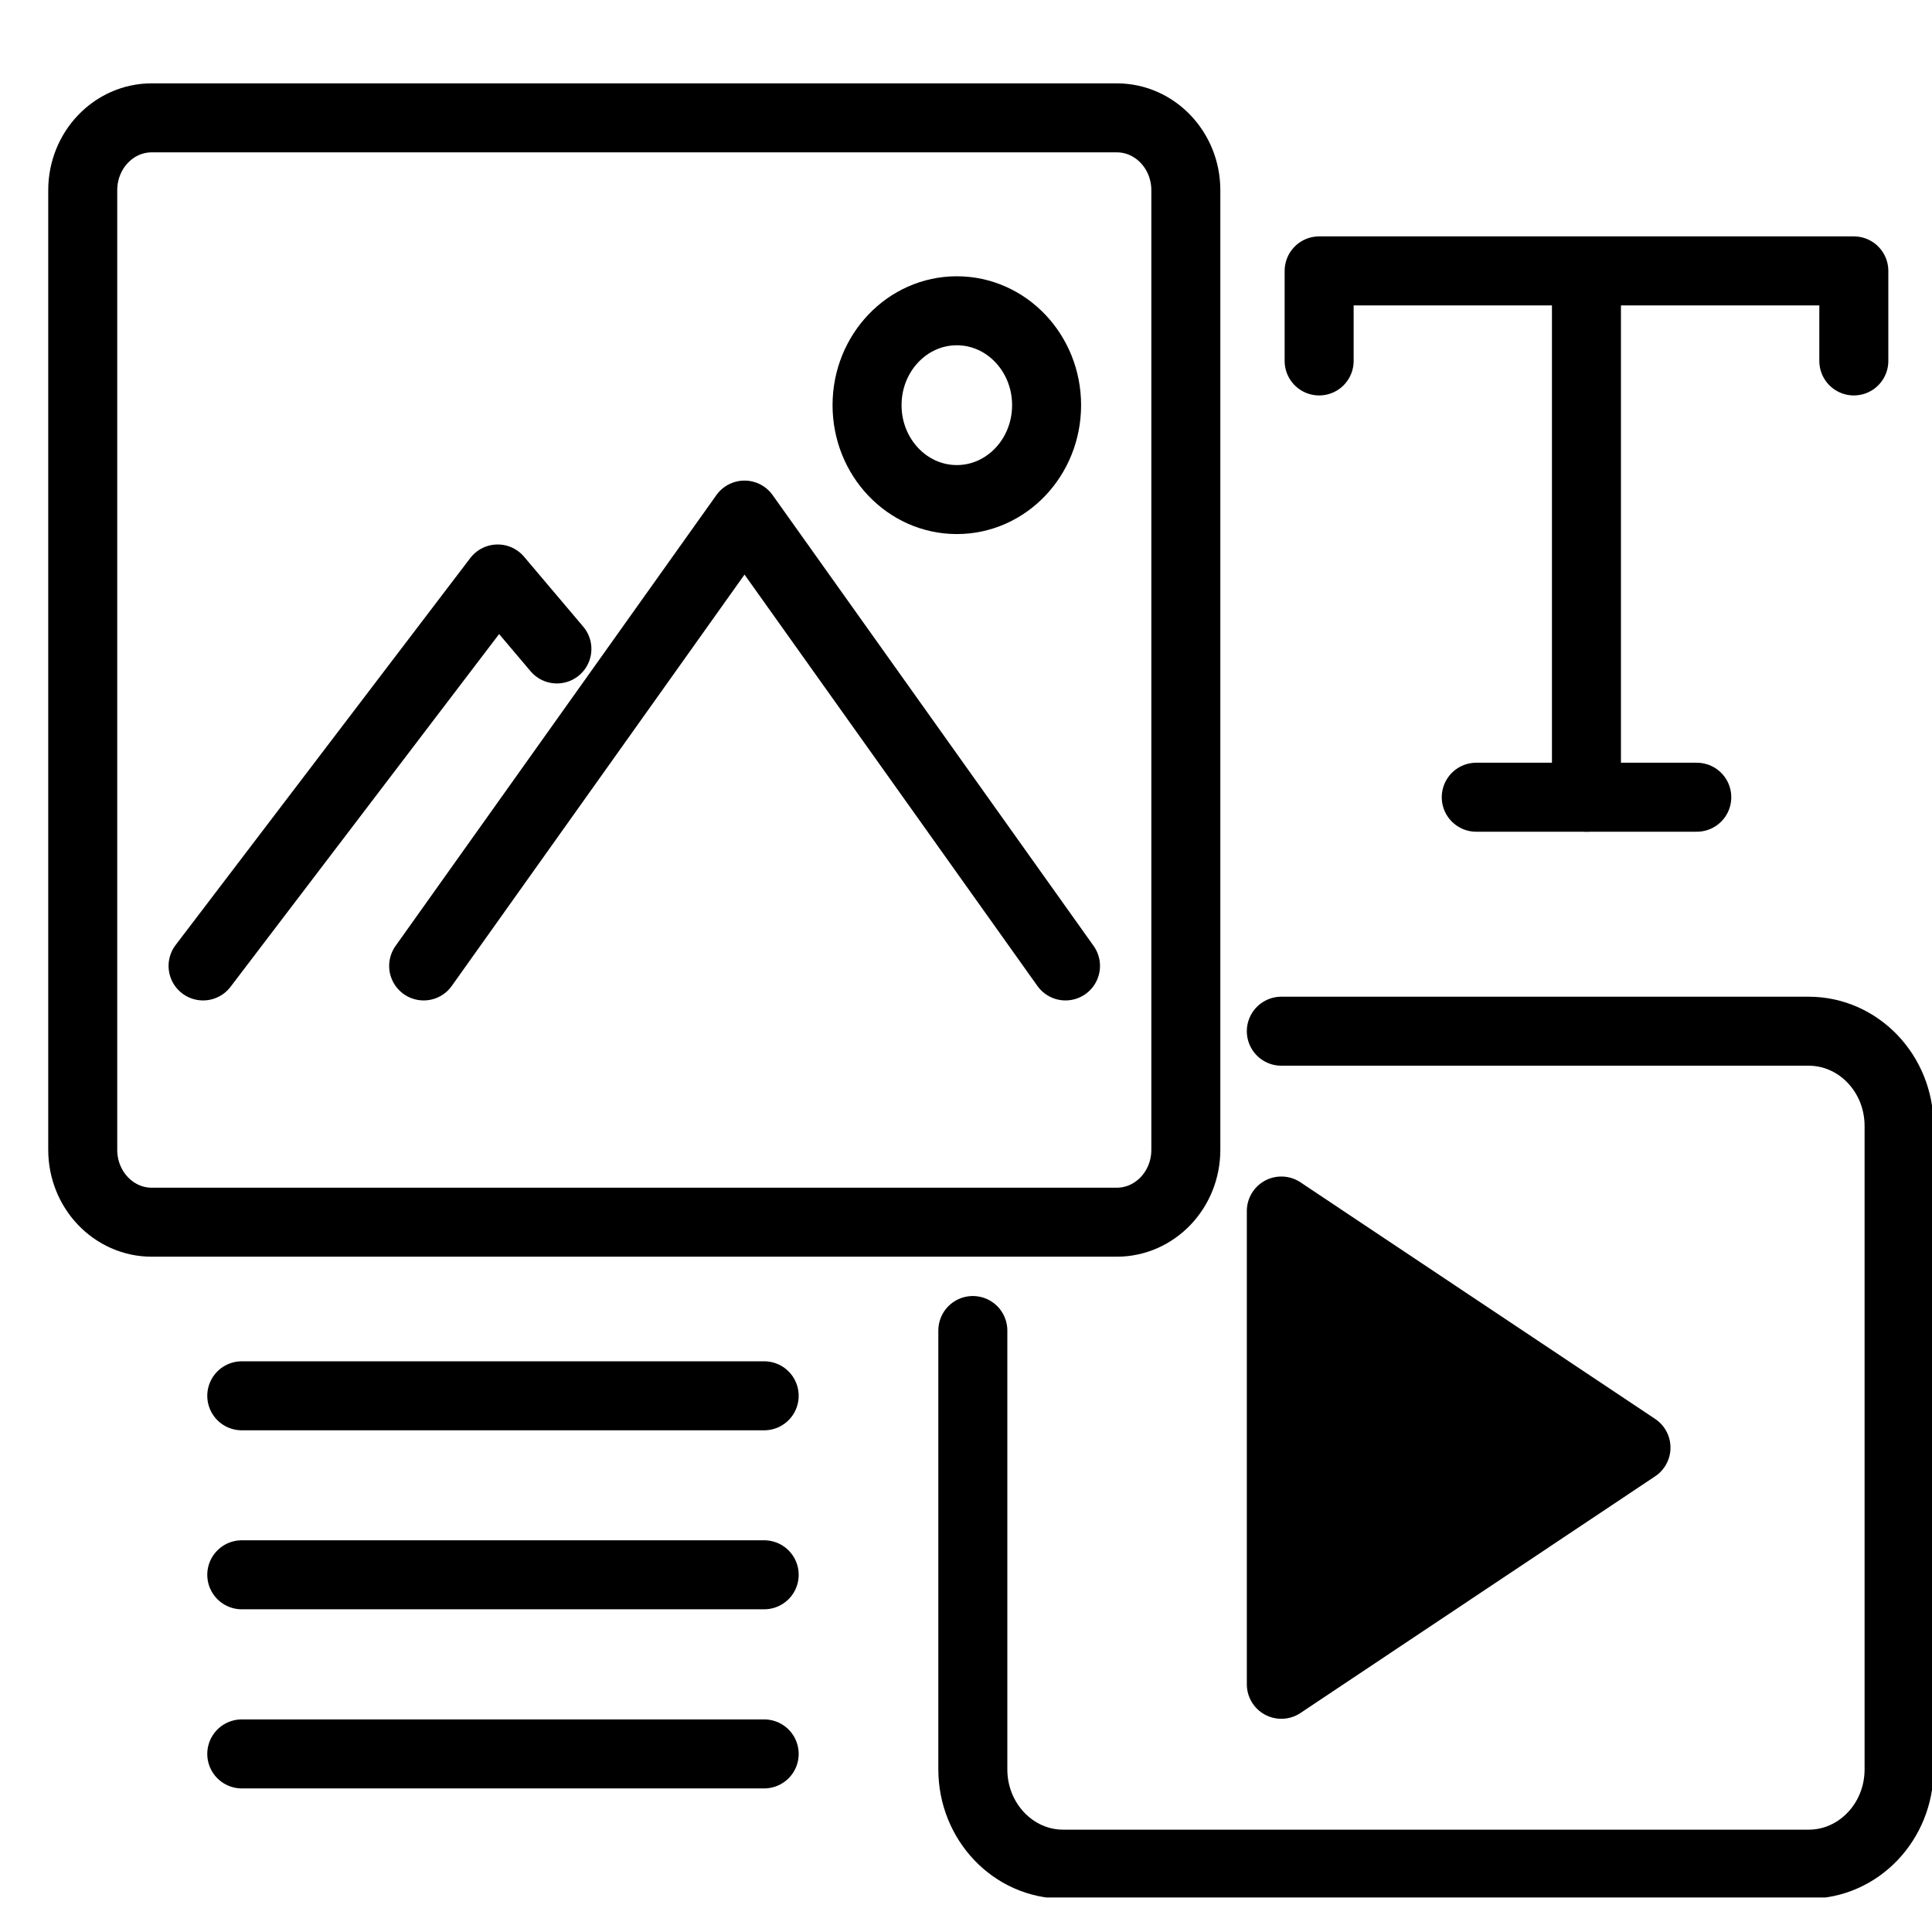
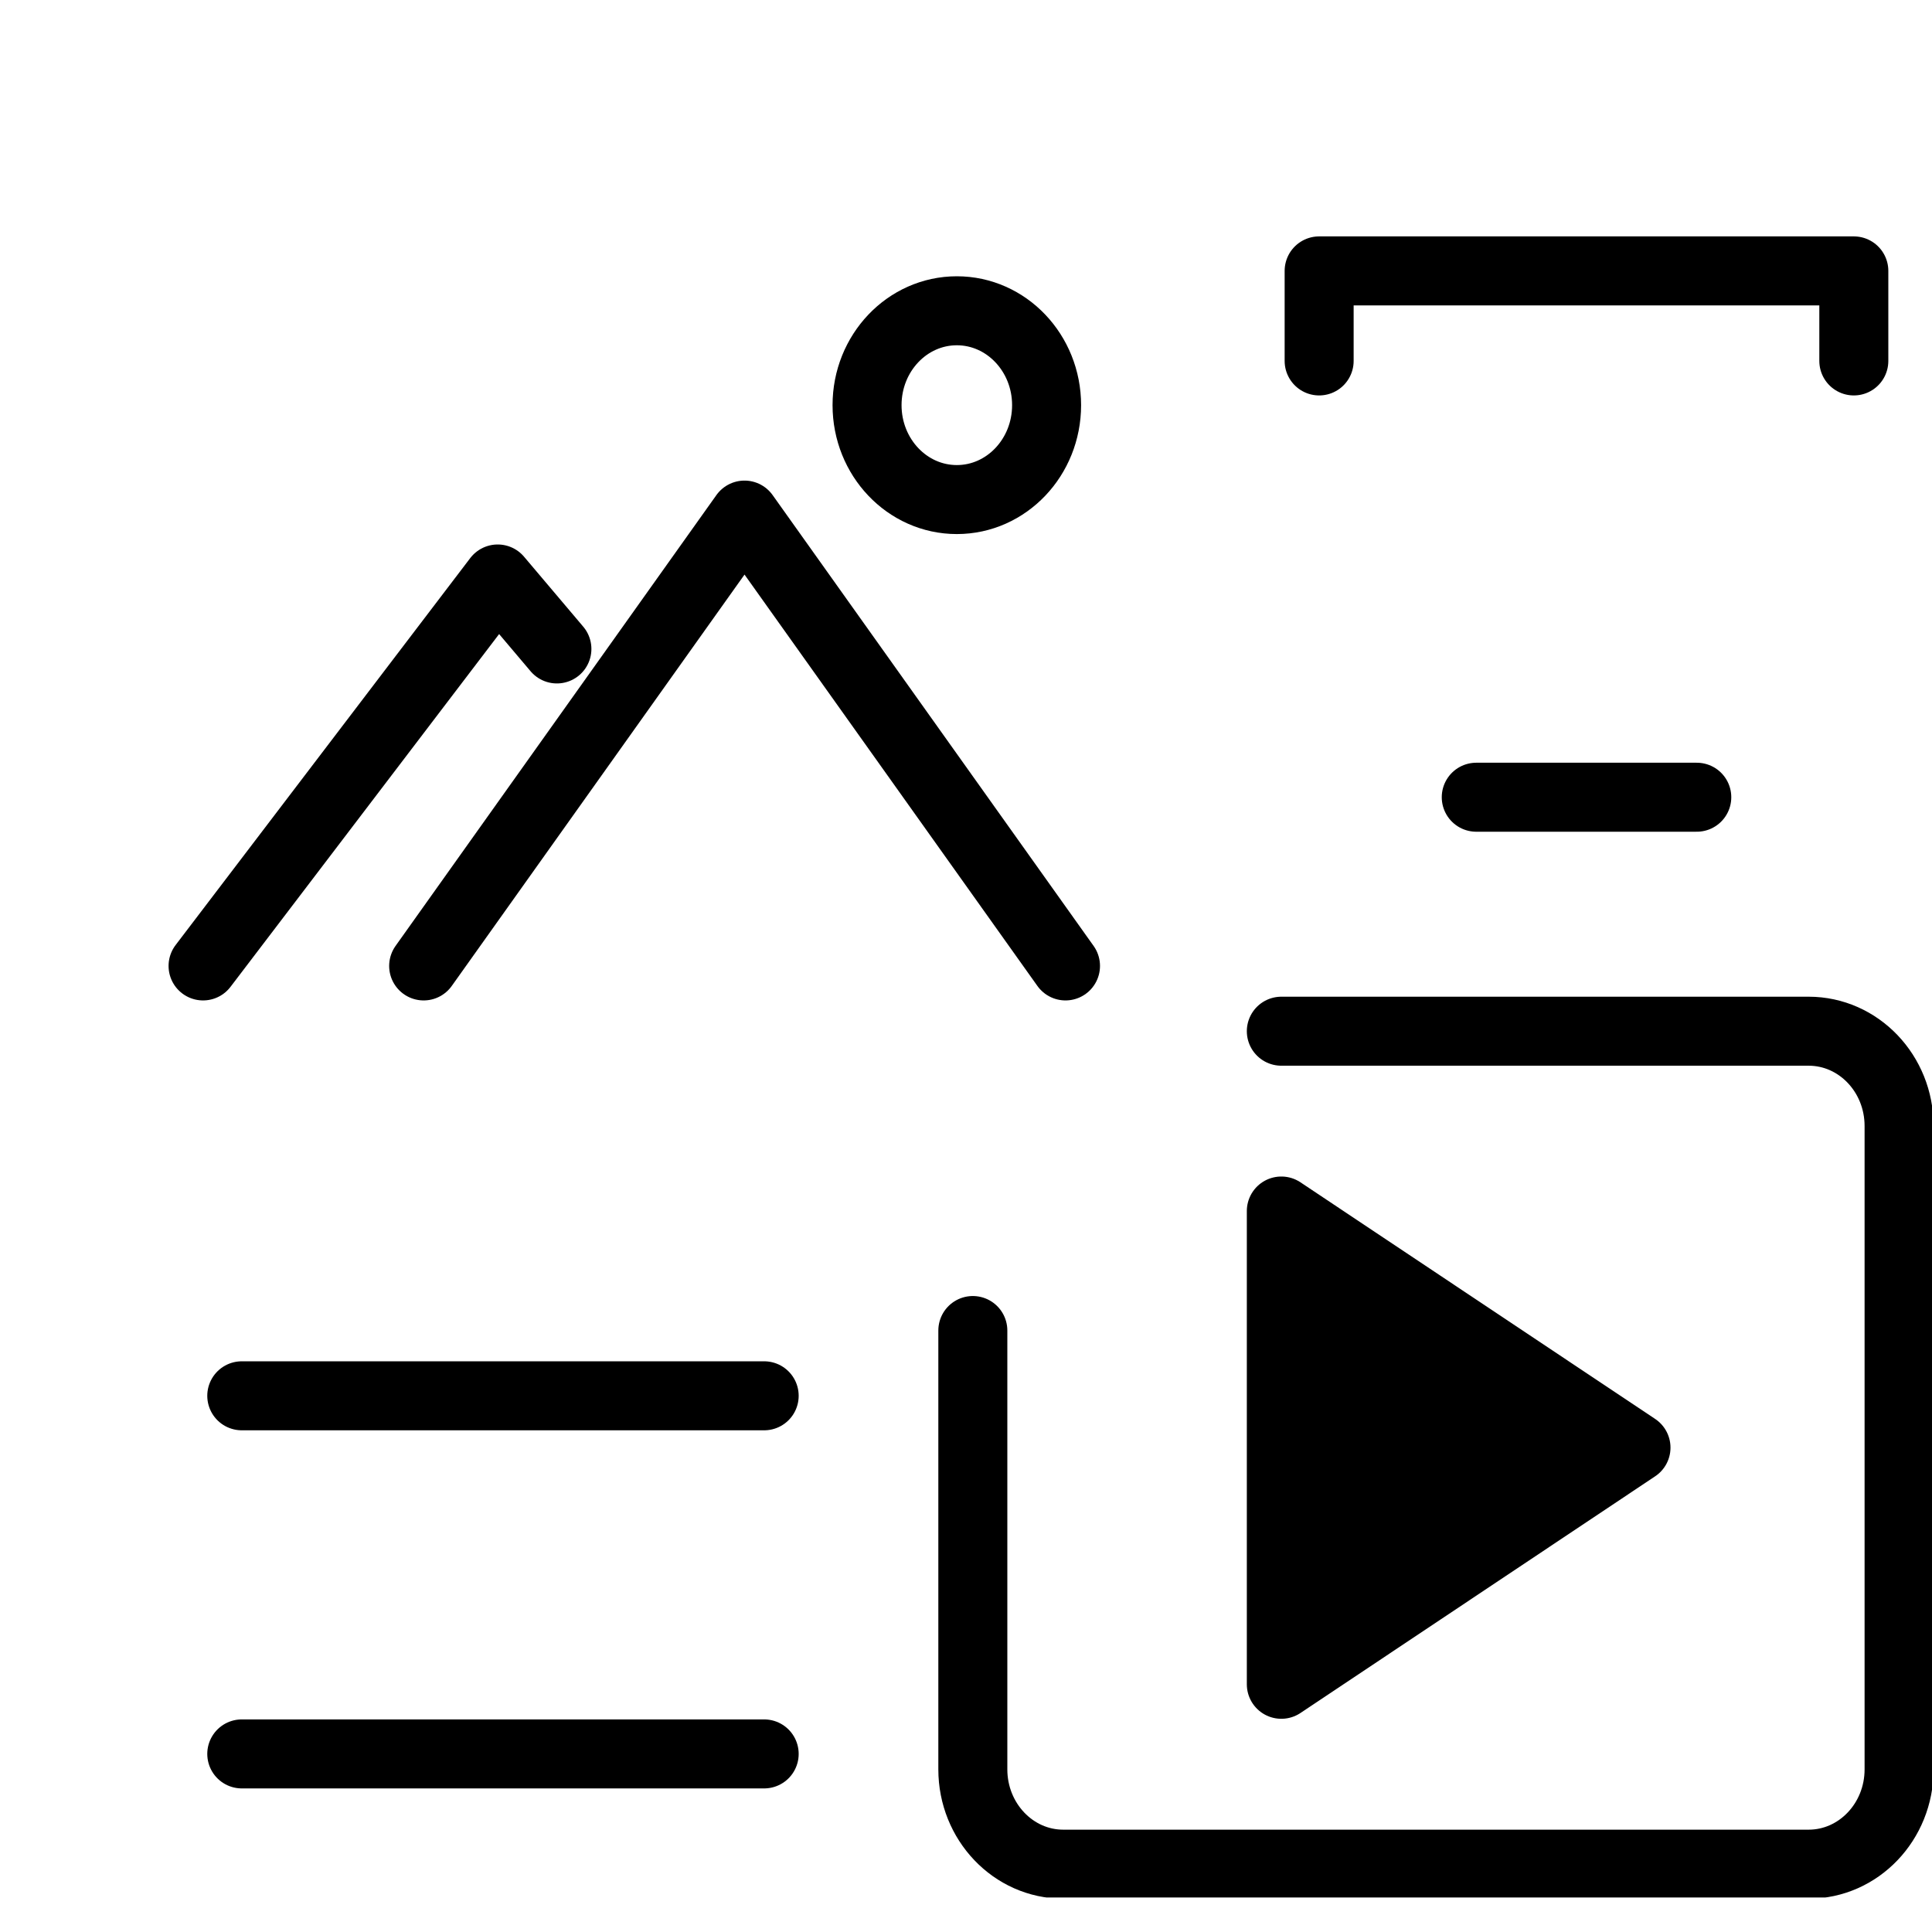
<svg xmlns="http://www.w3.org/2000/svg" width="28" height="28" viewBox="0 0 28 28" fill="none">
  <g clip-path="url(#clip0_10002_2902)">
    <path d="M18.57 14.945H26.212C26.936 14.945 27.523 15.56 27.523 16.319V25.643C27.523 26.402 26.935 27.017 26.212 27.017H15.409C14.685 27.017 14.099 26.4 14.099 25.643V19.283" stroke="black" stroke-linecap="round" stroke-linejoin="round" />
-     <path d="M18.57 17.551V24.41L23.71 20.98L18.57 17.551Z" fill="black" stroke="black" stroke-linecap="round" stroke-linejoin="round" />
-     <path d="M22.992 4.007V11.554" stroke="black" stroke-linecap="round" stroke-linejoin="round" />
+     <path d="M18.57 17.551V24.41L23.71 20.98L18.57 17.551" fill="black" stroke="black" stroke-linecap="round" stroke-linejoin="round" />
    <path d="M19.118 5.231V3.926H26.867V5.231" stroke="black" stroke-linecap="round" stroke-linejoin="round" />
    <path d="M21.395 11.554H24.591" stroke="black" stroke-linecap="round" stroke-linejoin="round" />
    <path d="M3.504 20.229H11.075" stroke="black" stroke-linecap="round" stroke-linejoin="round" />
-     <path d="M3.504 22.823H11.075" stroke="black" stroke-linecap="round" stroke-linejoin="round" />
    <path d="M3.504 25.419H11.075" stroke="black" stroke-linecap="round" stroke-linejoin="round" />
-     <path d="M16.185 1.708H2.199C1.647 1.708 1.199 2.178 1.199 2.757V16.664C1.199 17.243 1.647 17.713 2.199 17.713H16.185C16.738 17.713 17.186 17.243 17.186 16.664V2.757C17.186 2.178 16.738 1.708 16.185 1.708Z" stroke="black" stroke-linecap="round" stroke-linejoin="round" />
    <path d="M6.14 13.999L10.79 7.465L15.442 13.999" stroke="black" stroke-linecap="round" stroke-linejoin="round" />
    <path d="M8.071 9.405L7.213 8.391L2.943 13.999" stroke="black" stroke-linecap="round" stroke-linejoin="round" />
    <path d="M13.867 7.24C14.586 7.24 15.168 6.627 15.168 5.872C15.168 5.117 14.586 4.504 13.867 4.504C13.148 4.504 12.566 5.117 12.566 5.872C12.566 6.627 13.148 7.24 13.867 7.24Z" stroke="black" stroke-linecap="round" stroke-linejoin="round" />
  </g>
  <defs>
    <clipPath id="clip0_10002_2902">
      <rect width="28" height="27" fill="white" transform="translate(0 0.5)" />
    </clipPath>
  </defs>
</svg>